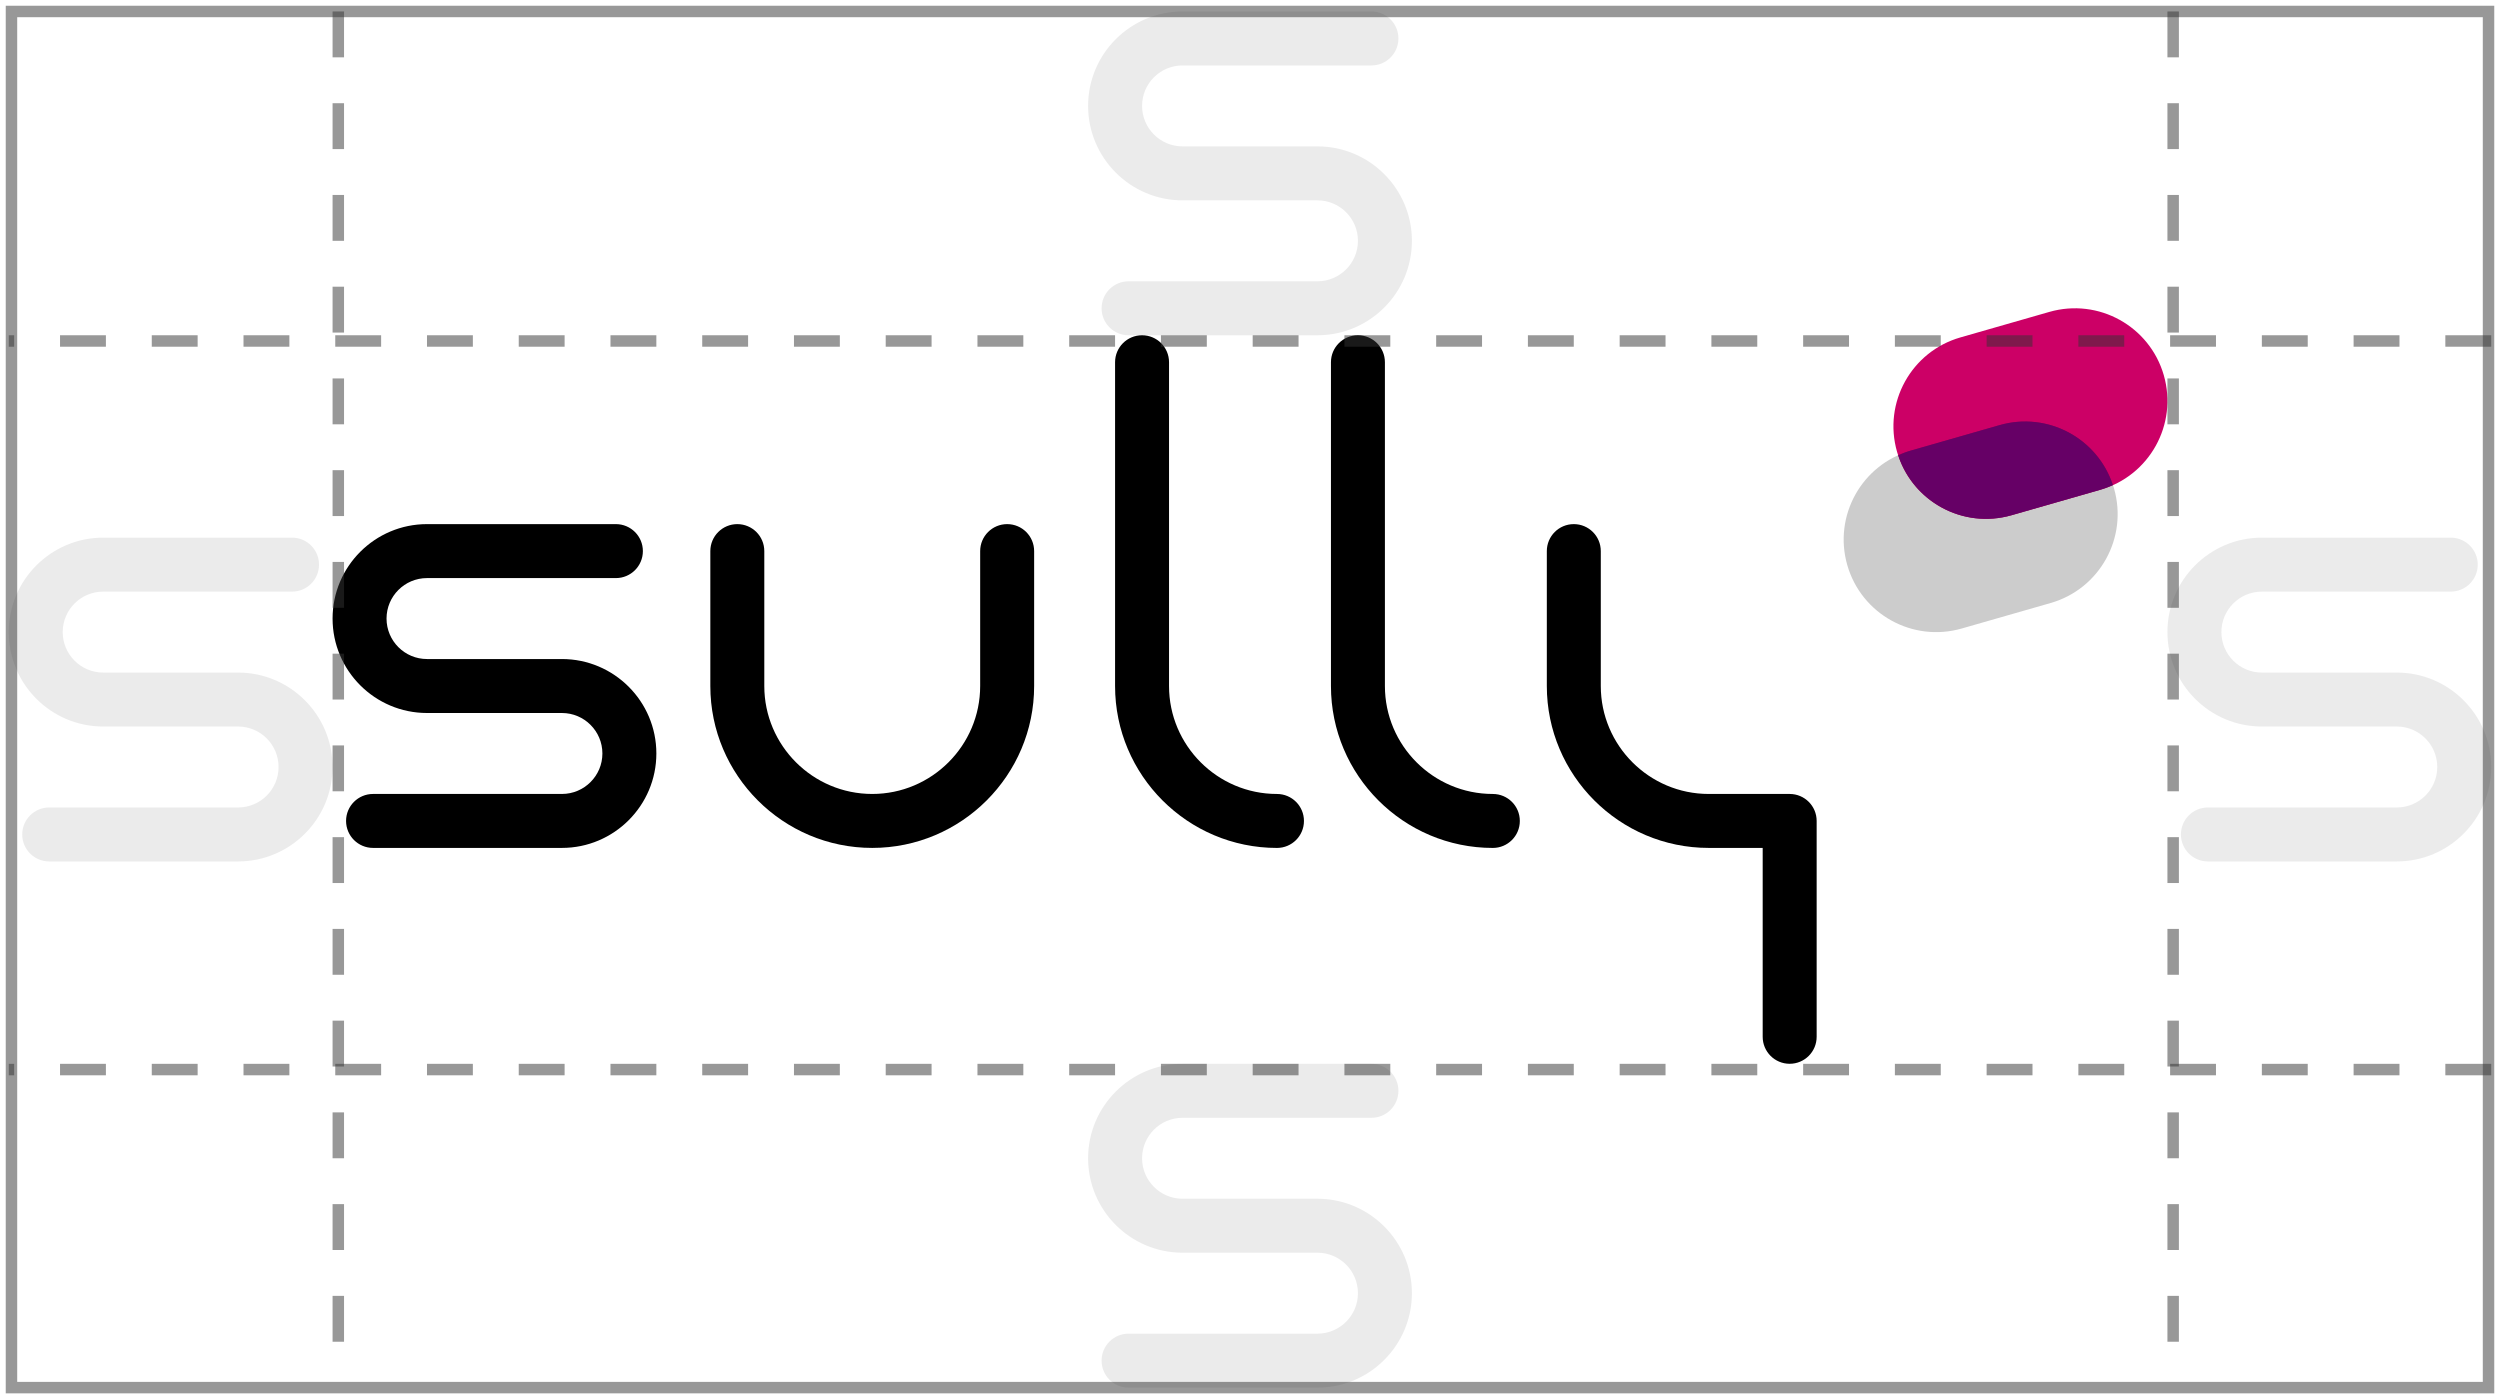
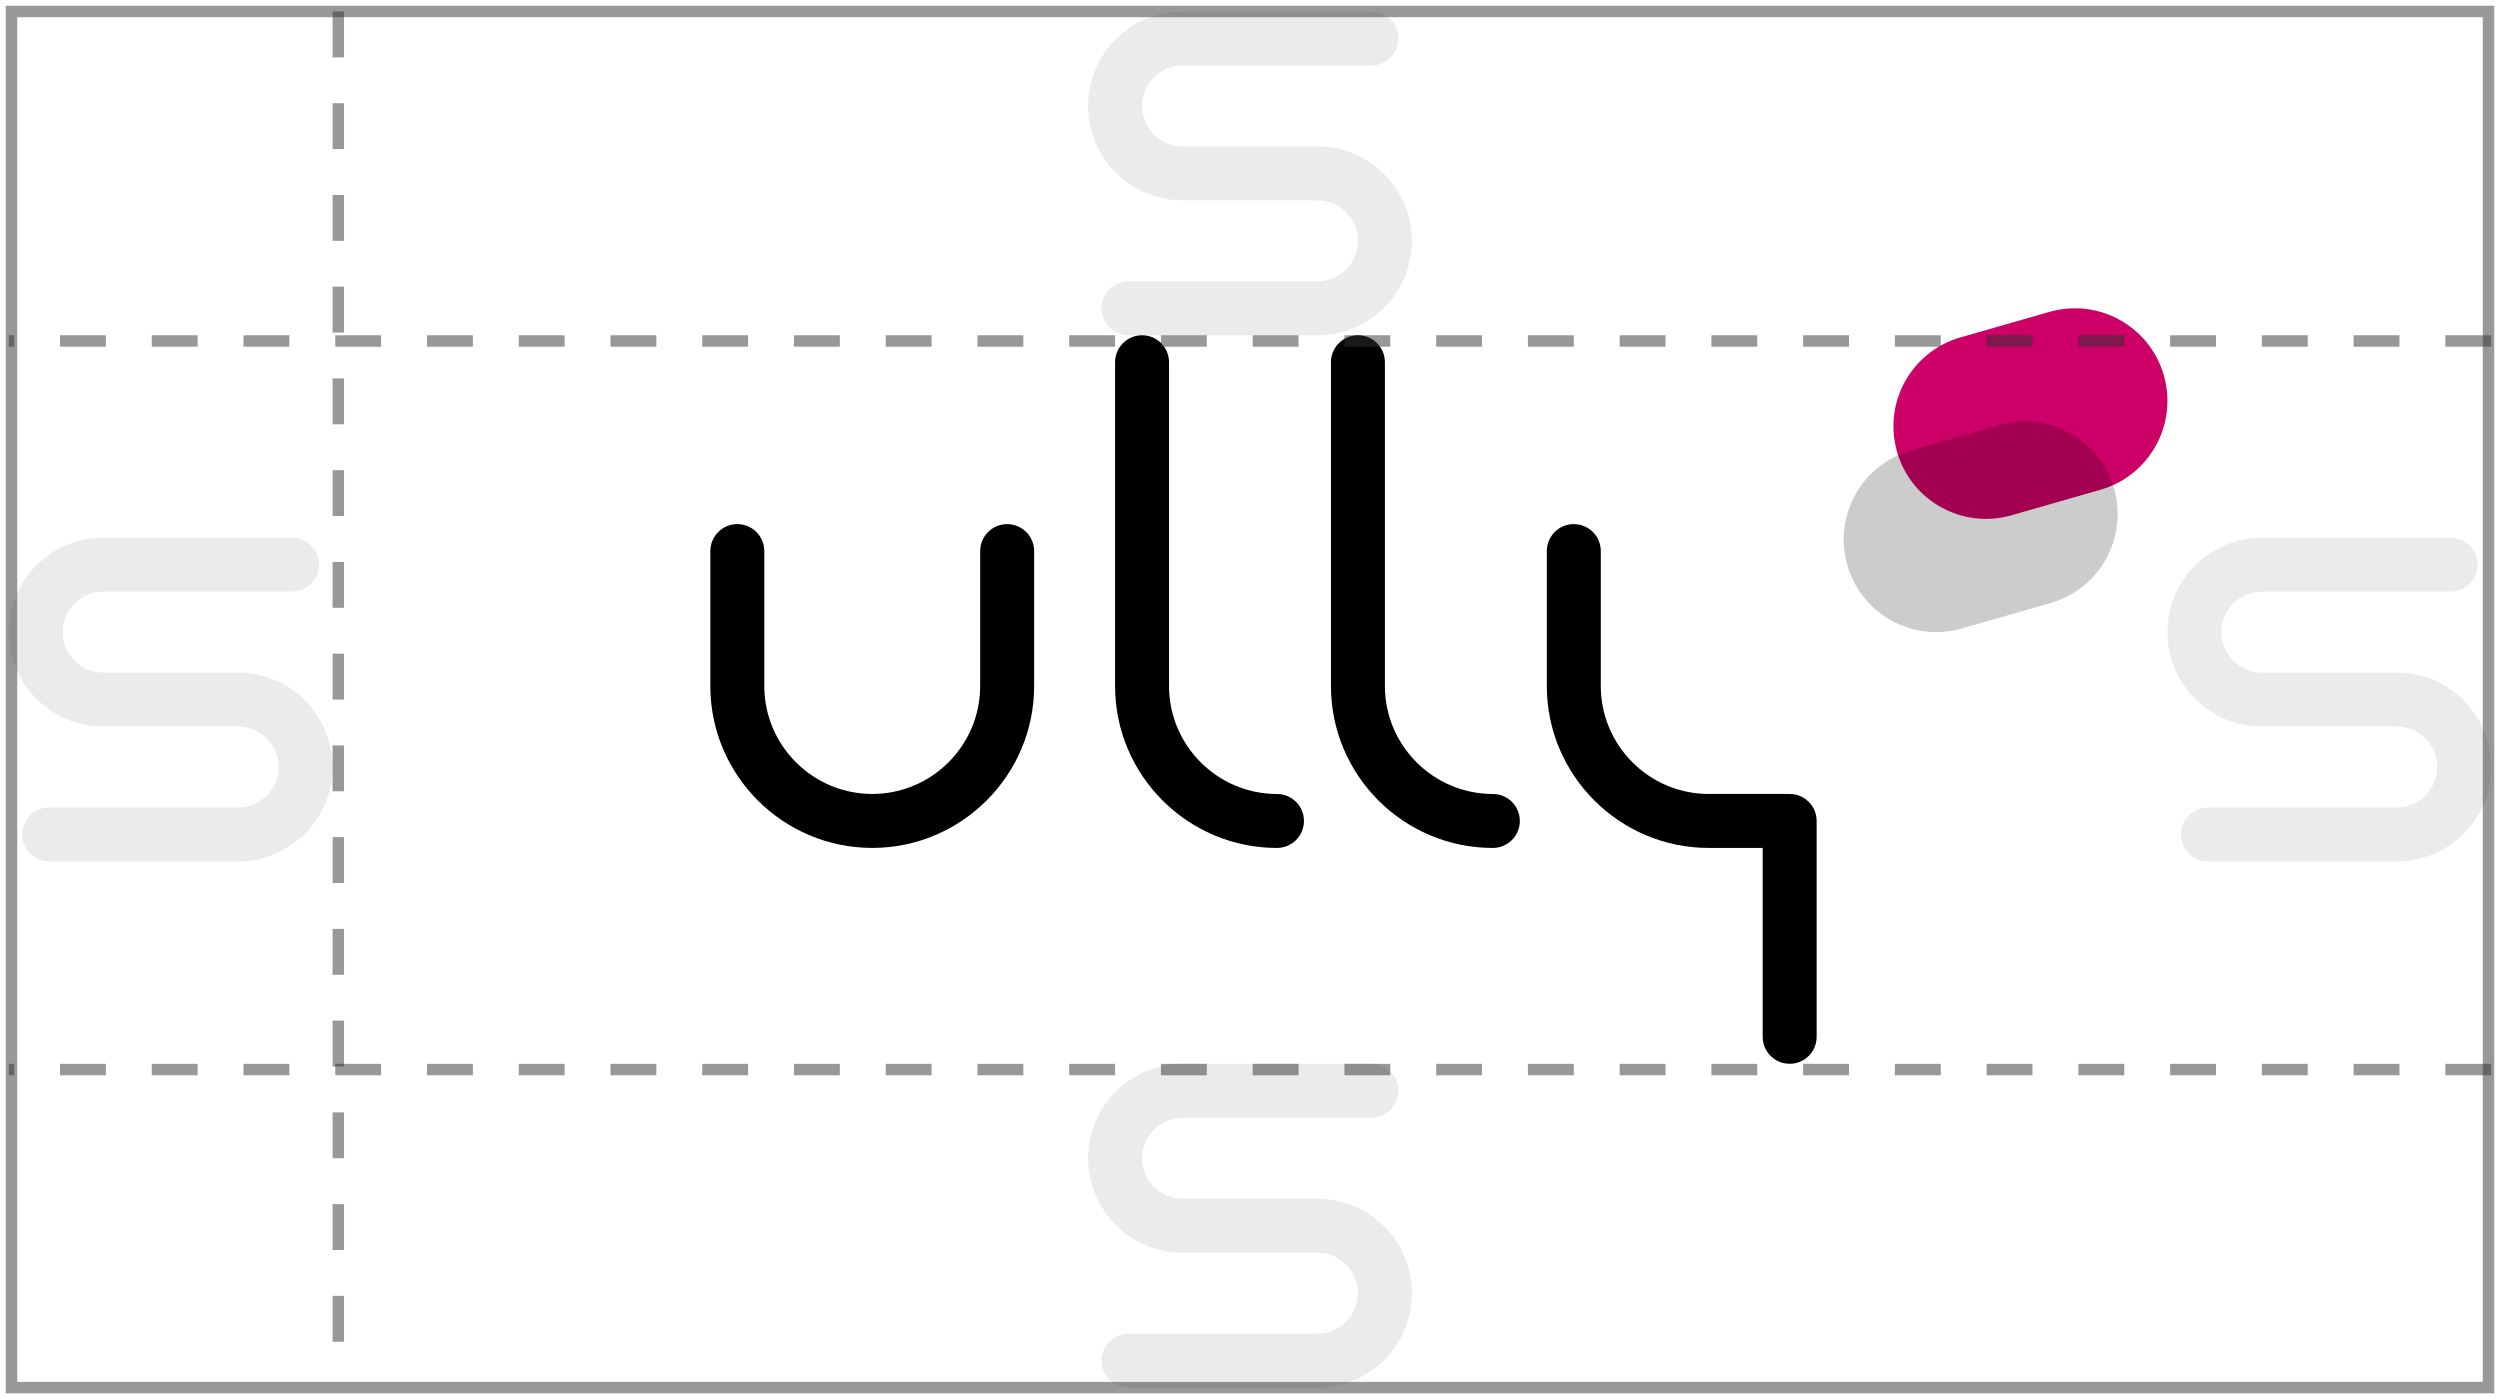
<svg xmlns="http://www.w3.org/2000/svg" width="218" height="122" viewBox="0 0 218 122" fill="none">
  <rect x="1" y="1" width="216" height="120" stroke="#333333" stroke-opacity="0.5" />
  <path d="M87.824 45.703C86.524 45.703 85.471 46.756 85.471 48.056V59.821C85.471 65.009 81.247 69.233 76.059 69.233C70.871 69.233 66.647 65.009 66.647 59.821V48.056C66.647 46.756 65.594 45.703 64.294 45.703C62.994 45.703 61.941 46.756 61.941 48.056V59.821C61.941 67.603 68.277 73.938 76.059 73.938C83.841 73.938 90.177 67.603 90.177 59.821V48.056C90.177 46.756 89.124 45.703 87.824 45.703Z" fill="black" />
-   <path d="M49 57.468H37.235C35.288 57.468 33.706 55.886 33.706 53.938C33.706 51.991 35.288 50.409 37.235 50.409H53.706C55.006 50.409 56.059 49.356 56.059 48.056C56.059 46.756 55.006 45.703 53.706 45.703H37.235C32.694 45.703 29 49.397 29 53.938C29 58.48 32.694 62.174 37.235 62.174H49C50.947 62.174 52.529 63.756 52.529 65.703C52.529 67.65 50.947 69.233 49 69.233H32.529C31.229 69.233 30.177 70.285 30.177 71.585C30.177 72.885 31.229 73.938 32.529 73.938H49C53.541 73.938 57.235 70.244 57.235 65.703C57.235 61.162 53.541 57.468 49 57.468Z" fill="black" />
  <path d="M111.352 69.234C106.164 69.234 101.94 65.011 101.94 59.823V31.587C101.94 30.287 100.887 29.234 99.587 29.234C98.287 29.234 97.234 30.287 97.234 31.587V59.823C97.234 67.605 103.57 73.94 111.352 73.94C112.652 73.94 113.705 72.887 113.705 71.587C113.705 70.287 112.652 69.234 111.352 69.234Z" fill="black" />
  <path d="M130.176 69.234C124.988 69.234 120.764 65.011 120.764 59.823V31.587C120.764 30.287 119.712 29.234 118.412 29.234C117.112 29.234 116.059 30.287 116.059 31.587V59.823C116.059 67.605 122.394 73.94 130.176 73.94C131.476 73.94 132.529 72.887 132.529 71.587C132.529 70.287 131.476 69.234 130.176 69.234Z" fill="black" />
  <path d="M156.059 69.233H149C143.812 69.233 139.589 65.009 139.589 59.821V48.056C139.589 46.756 138.536 45.703 137.236 45.703C135.936 45.703 134.883 46.756 134.883 48.056V59.821C134.883 67.603 141.218 73.938 149 73.938H153.706V90.409C153.706 91.709 154.759 92.762 156.059 92.762C157.359 92.762 158.412 91.709 158.412 90.409V71.585C158.412 70.285 157.359 69.233 156.059 69.233Z" fill="black" />
  <path d="M178.709 27.197L170.951 29.422C166.67 30.649 164.194 35.115 165.422 39.397L165.424 39.403C166.651 43.684 171.117 46.16 175.399 44.932L183.157 42.707C187.438 41.48 189.914 37.014 188.686 32.732L188.685 32.726C187.457 28.445 182.991 25.969 178.709 27.197Z" fill="#CC0066" />
  <g style="mix-blend-mode:multiply" opacity="0.2">
    <path d="M174.37 37.072L166.612 39.297C162.33 40.524 159.855 44.99 161.082 49.272L161.084 49.278C162.312 53.559 166.778 56.035 171.059 54.807L178.817 52.582C183.098 51.355 185.574 46.889 184.346 42.607L184.345 42.601C183.117 38.32 178.651 35.844 174.37 37.072Z" fill="black" />
  </g>
-   <path fill-rule="evenodd" clip-rule="evenodd" d="M174.365 37.069L166.612 39.292C166.235 39.398 165.876 39.545 165.523 39.698C166.87 43.792 171.218 46.127 175.4 44.928L183.153 42.704C183.529 42.598 183.888 42.451 184.241 42.298C182.894 38.204 178.547 35.869 174.365 37.069Z" fill="#660066" />
  <path d="M20.762 58.648H8.997C7.05 58.648 5.468 57.065 5.468 55.118C5.468 53.171 7.05 51.589 8.997 51.589H25.468C26.767 51.589 27.82 50.536 27.82 49.236C27.82 47.936 26.767 46.883 25.468 46.883H8.997C4.456 46.883 0.762 50.577 0.762 55.118C0.762 59.659 4.456 63.353 8.997 63.353H20.762C22.709 63.353 24.291 64.936 24.291 66.883C24.291 68.83 22.709 70.412 20.762 70.412H4.291C2.991 70.412 1.938 71.465 1.938 72.765C1.938 74.065 2.991 75.118 4.291 75.118H20.762C25.303 75.118 28.997 71.424 28.997 66.883C28.997 62.342 25.303 58.648 20.762 58.648Z" fill="#333333" fill-opacity="0.1" />
  <path d="M209 58.648H197.235C195.288 58.648 193.706 57.065 193.706 55.118C193.706 53.171 195.288 51.589 197.235 51.589H213.706C215.006 51.589 216.059 50.536 216.059 49.236C216.059 47.936 215.006 46.883 213.706 46.883H197.235C192.694 46.883 189 50.577 189 55.118C189 59.659 192.694 63.353 197.235 63.353H209C210.947 63.353 212.529 64.936 212.529 66.883C212.529 68.83 210.947 70.412 209 70.412H192.529C191.229 70.412 190.176 71.465 190.176 72.765C190.176 74.065 191.229 75.118 192.529 75.118H209C213.541 75.118 217.235 71.424 217.235 66.883C217.235 62.342 213.541 58.648 209 58.648Z" fill="#333333" fill-opacity="0.1" />
  <path d="M114.883 12.765H103.118C101.171 12.765 99.589 11.182 99.589 9.235C99.589 7.288 101.171 5.706 103.118 5.706H119.589C120.889 5.706 121.942 4.653 121.942 3.353C121.942 2.053 120.889 1 119.589 1H103.118C98.577 1 94.883 4.694 94.883 9.235C94.883 13.777 98.577 17.471 103.118 17.471H114.883C116.83 17.471 118.412 19.053 118.412 21C118.412 22.947 116.83 24.529 114.883 24.529H98.412C97.112 24.529 96.059 25.582 96.059 26.882C96.059 28.182 97.112 29.235 98.412 29.235H114.883C119.424 29.235 123.118 25.541 123.118 21C123.118 16.459 119.424 12.765 114.883 12.765Z" fill="#333333" fill-opacity="0.1" />
  <path d="M114.883 104.53H103.118C101.171 104.53 99.589 102.948 99.589 101.001C99.589 99.054 101.171 97.472 103.118 97.472H119.589C120.889 97.472 121.942 96.419 121.942 95.119C121.942 93.819 120.889 92.766 119.589 92.766H103.118C98.577 92.766 94.883 96.46 94.883 101.001C94.883 105.542 98.577 109.236 103.118 109.236H114.883C116.83 109.236 118.412 110.819 118.412 112.766C118.412 114.713 116.83 116.295 114.883 116.295H98.412C97.112 116.295 96.059 117.348 96.059 118.648C96.059 119.948 97.112 121.001 98.412 121.001H114.883C119.424 121.001 123.118 117.307 123.118 112.766C123.118 108.224 119.424 104.53 114.883 104.53Z" fill="#333333" fill-opacity="0.1" />
  <line x1="29.5" y1="1" x2="29.5" y2="121" stroke="#333333" stroke-opacity="0.5" stroke-dasharray="4 4" />
-   <line x1="189.5" y1="1" x2="189.5" y2="121" stroke="#333333" stroke-opacity="0.5" stroke-dasharray="4 4" />
  <line x1="217.234" y1="29.734" x2="0.765" y2="29.734" stroke="#333333" stroke-opacity="0.5" stroke-dasharray="4 4" />
  <line x1="217.234" y1="93.266" x2="0.765" y2="93.266" stroke="#333333" stroke-opacity="0.5" stroke-dasharray="4 4" />
</svg>